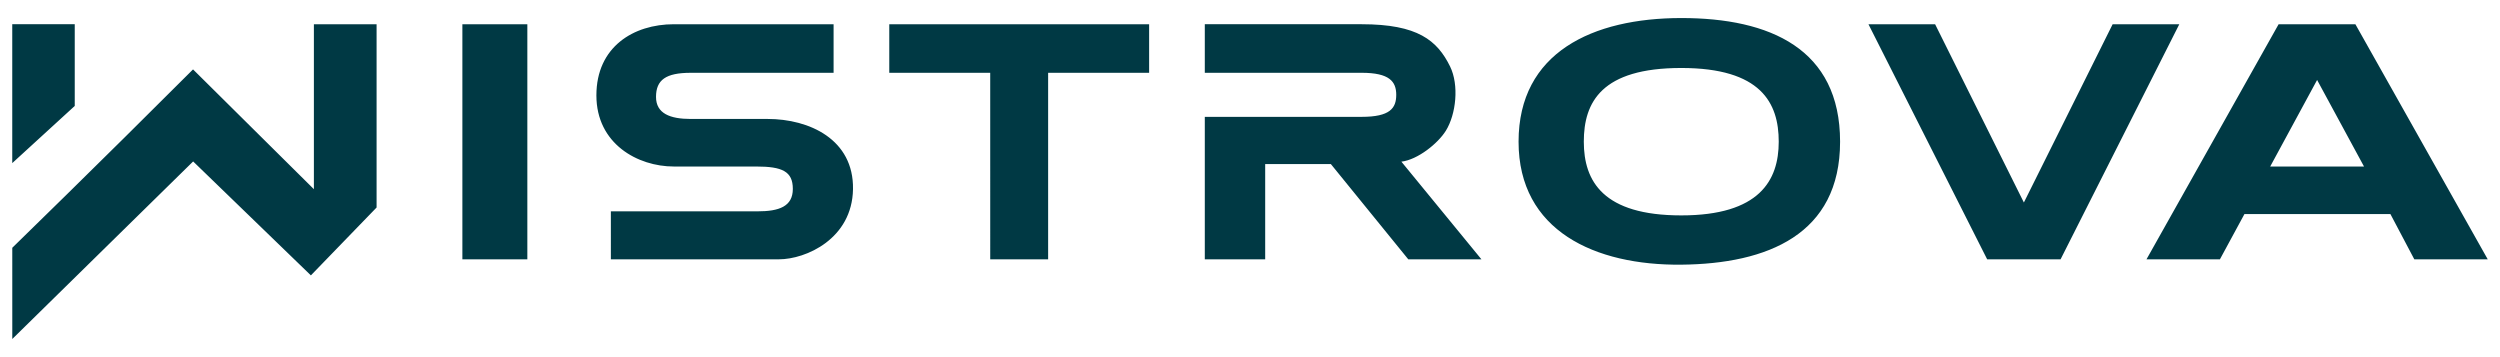
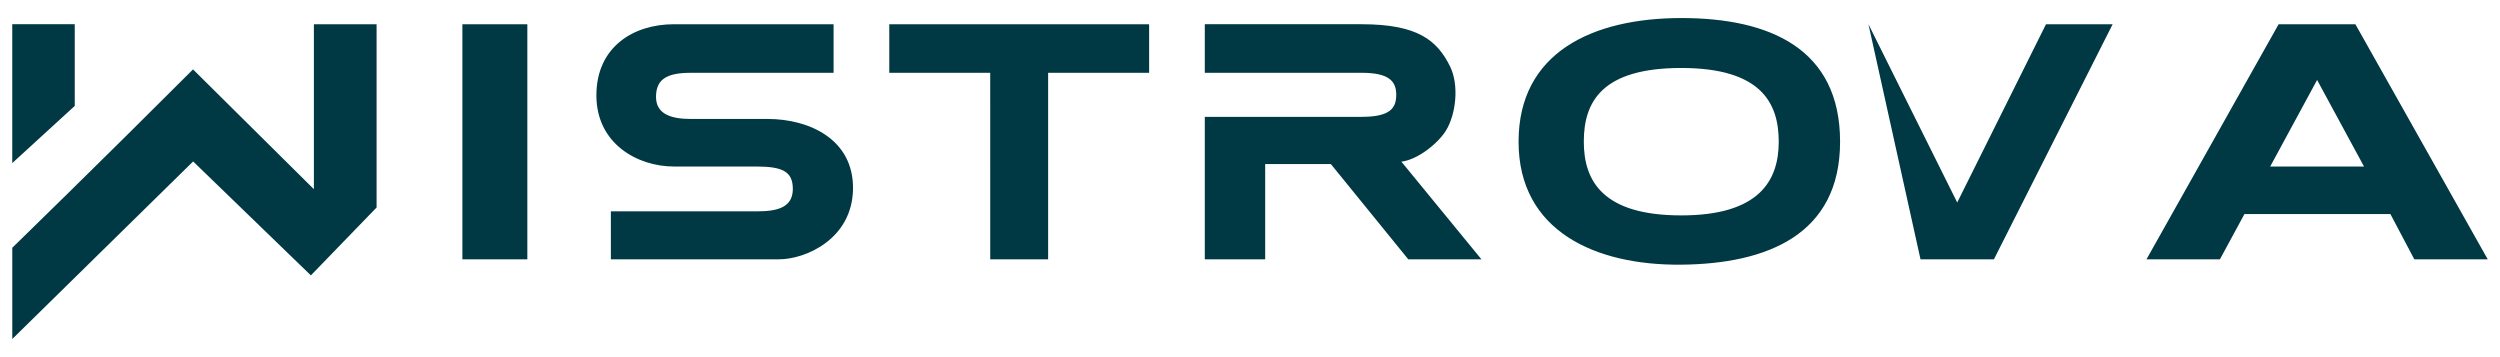
<svg xmlns="http://www.w3.org/2000/svg" id="SVGRoot" width="350" height="50" version="1.1" viewBox="0 0 350 50">
  <g transform="translate(77.734 -123.66)">
-     <path d="m-76.015 158.35s12.125-11.794 25.306-24.974l16.919 16.769v-23.092h8.778v25.658l-9.199 9.503-16.483-15.952-25.32 24.857zm210.88-14.853c0-12.498 10.369-17.305 22.779-17.31s22.234 4.305 22.234 17.31-10.182 17.1-22.234 17.218-22.779-4.72-22.779-17.218zm36.424 0c0-5.427-2.476-10.319-13.645-10.319s-13.645 4.783-13.645 10.319c0 5.537 2.703 10.319 13.645 10.319s13.645-4.892 13.645-10.319zm-184.29-16.444h9.095v32.911h-9.095zm20.788 26.195h20.532c3.006 0 4.943-0.673 4.943-3.138 0-2.465-1.492-3.138-5.146-3.138h-11.515c-5.037 0-10.84-3.159-10.84-9.959s5.208-9.959 10.84-9.959h22.368v6.799h-20.004c-3.473 0-4.856 0.991-4.856 3.376 0 2.333 1.987 3.086 4.856 3.086h10.771c5.844 0 12.064 2.866 11.951 9.825-0.112 6.959-6.592 9.825-10.379 9.825h-23.52zm53.109-19.396h-14.132v-6.799h36.379v6.799h-14.139v26.112h-8.107zm30.042 6.167h21.966c3.966 0 4.836-1.209 4.836-3.084s-0.969-3.084-4.836-3.084h-21.966v-6.799h21.966c7.842 0 10.575 2.26 12.372 5.911 1.28 2.6 0.843 6.688-0.588 8.995-1.099 1.773-3.931 4.059-6.229 4.334l11.206 13.67h-10.241l-10.838-13.334h-9.194v13.334h-8.454zm92.911-12.966h9.332l12.428 24.957 12.428-24.957h9.332l-16.621 32.911h-10.278zm38.926 32.911 18.498-32.911h10.747l18.528 32.911h-10.279l-3.347-6.338h-20.433l-3.435 6.338zm23.886-25.109-6.566 12.116h13.132zm-322.68-7.802h8.749v11.439l-8.749 8.004z" fill="#003944" stroke-width="1.299" />
+     <path d="m-76.015 158.35s12.125-11.794 25.306-24.974l16.919 16.769v-23.092h8.778v25.658l-9.199 9.503-16.483-15.952-25.32 24.857zm210.88-14.853c0-12.498 10.369-17.305 22.779-17.31s22.234 4.305 22.234 17.31-10.182 17.1-22.234 17.218-22.779-4.72-22.779-17.218zm36.424 0c0-5.427-2.476-10.319-13.645-10.319s-13.645 4.783-13.645 10.319c0 5.537 2.703 10.319 13.645 10.319s13.645-4.892 13.645-10.319zm-184.29-16.444h9.095v32.911h-9.095zm20.788 26.195h20.532c3.006 0 4.943-0.673 4.943-3.138 0-2.465-1.492-3.138-5.146-3.138h-11.515c-5.037 0-10.84-3.159-10.84-9.959s5.208-9.959 10.84-9.959h22.368v6.799h-20.004c-3.473 0-4.856 0.991-4.856 3.376 0 2.333 1.987 3.086 4.856 3.086h10.771c5.844 0 12.064 2.866 11.951 9.825-0.112 6.959-6.592 9.825-10.379 9.825h-23.52zm53.109-19.396h-14.132v-6.799h36.379v6.799h-14.139v26.112h-8.107zm30.042 6.167h21.966c3.966 0 4.836-1.209 4.836-3.084s-0.969-3.084-4.836-3.084h-21.966v-6.799h21.966c7.842 0 10.575 2.26 12.372 5.911 1.28 2.6 0.843 6.688-0.588 8.995-1.099 1.773-3.931 4.059-6.229 4.334l11.206 13.67h-10.241l-10.838-13.334h-9.194v13.334h-8.454zm92.911-12.966l12.428 24.957 12.428-24.957h9.332l-16.621 32.911h-10.278zm38.926 32.911 18.498-32.911h10.747l18.528 32.911h-10.279l-3.347-6.338h-20.433l-3.435 6.338zm23.886-25.109-6.566 12.116h13.132zm-322.68-7.802h8.749v11.439l-8.749 8.004z" fill="#003944" stroke-width="1.299" />
  </g>
</svg>